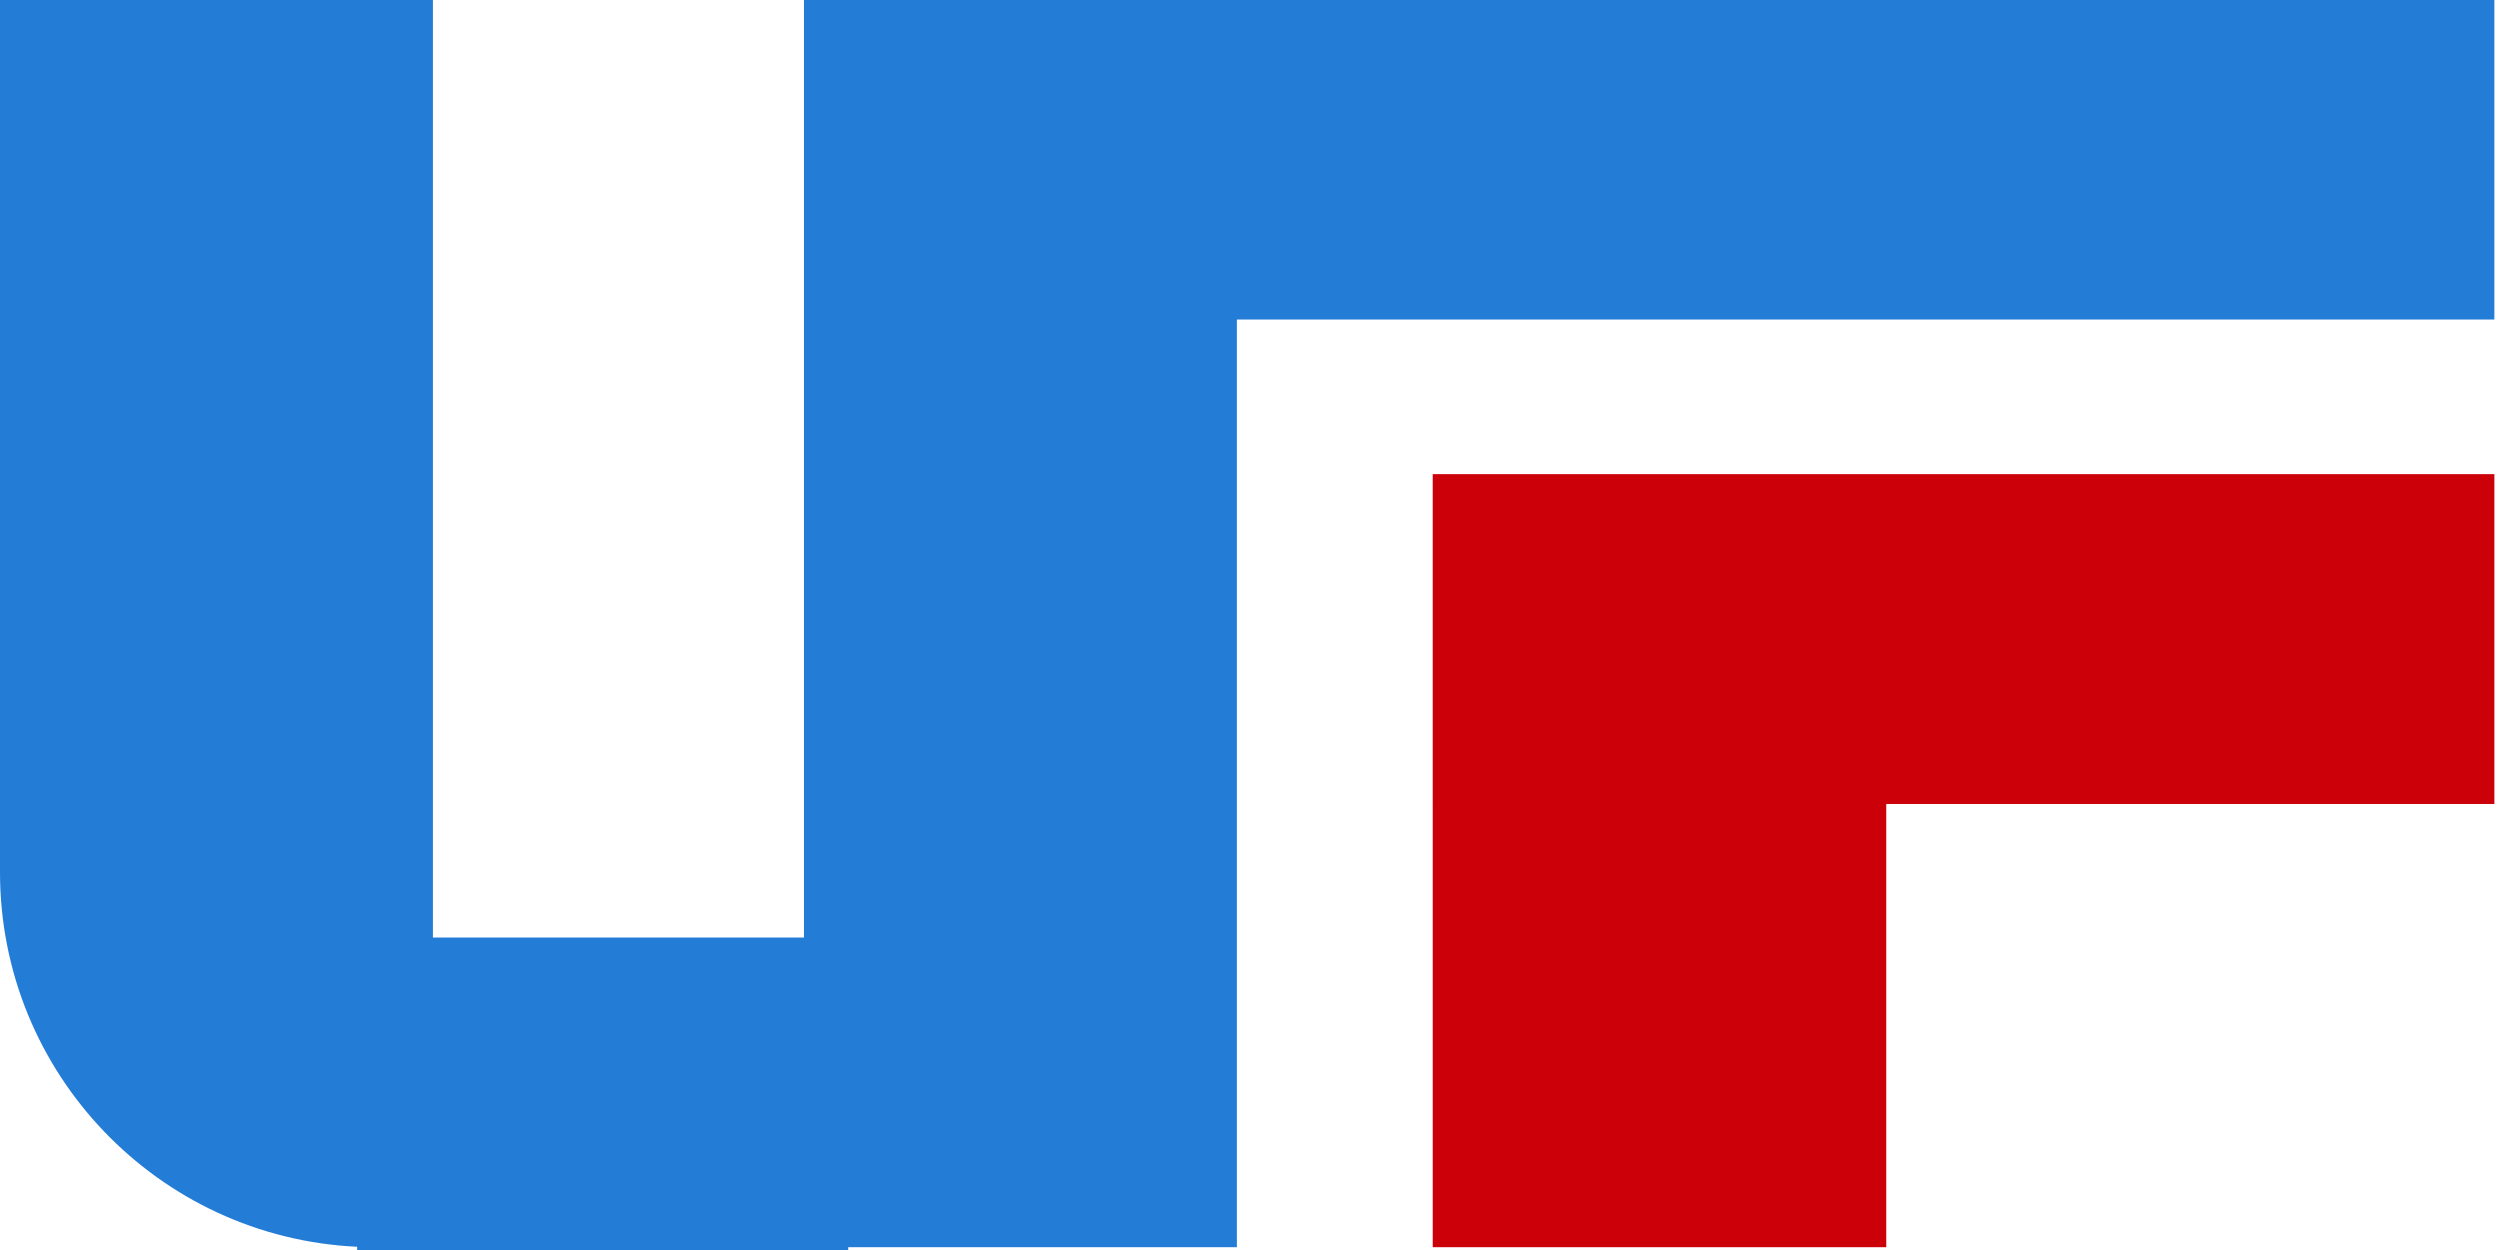
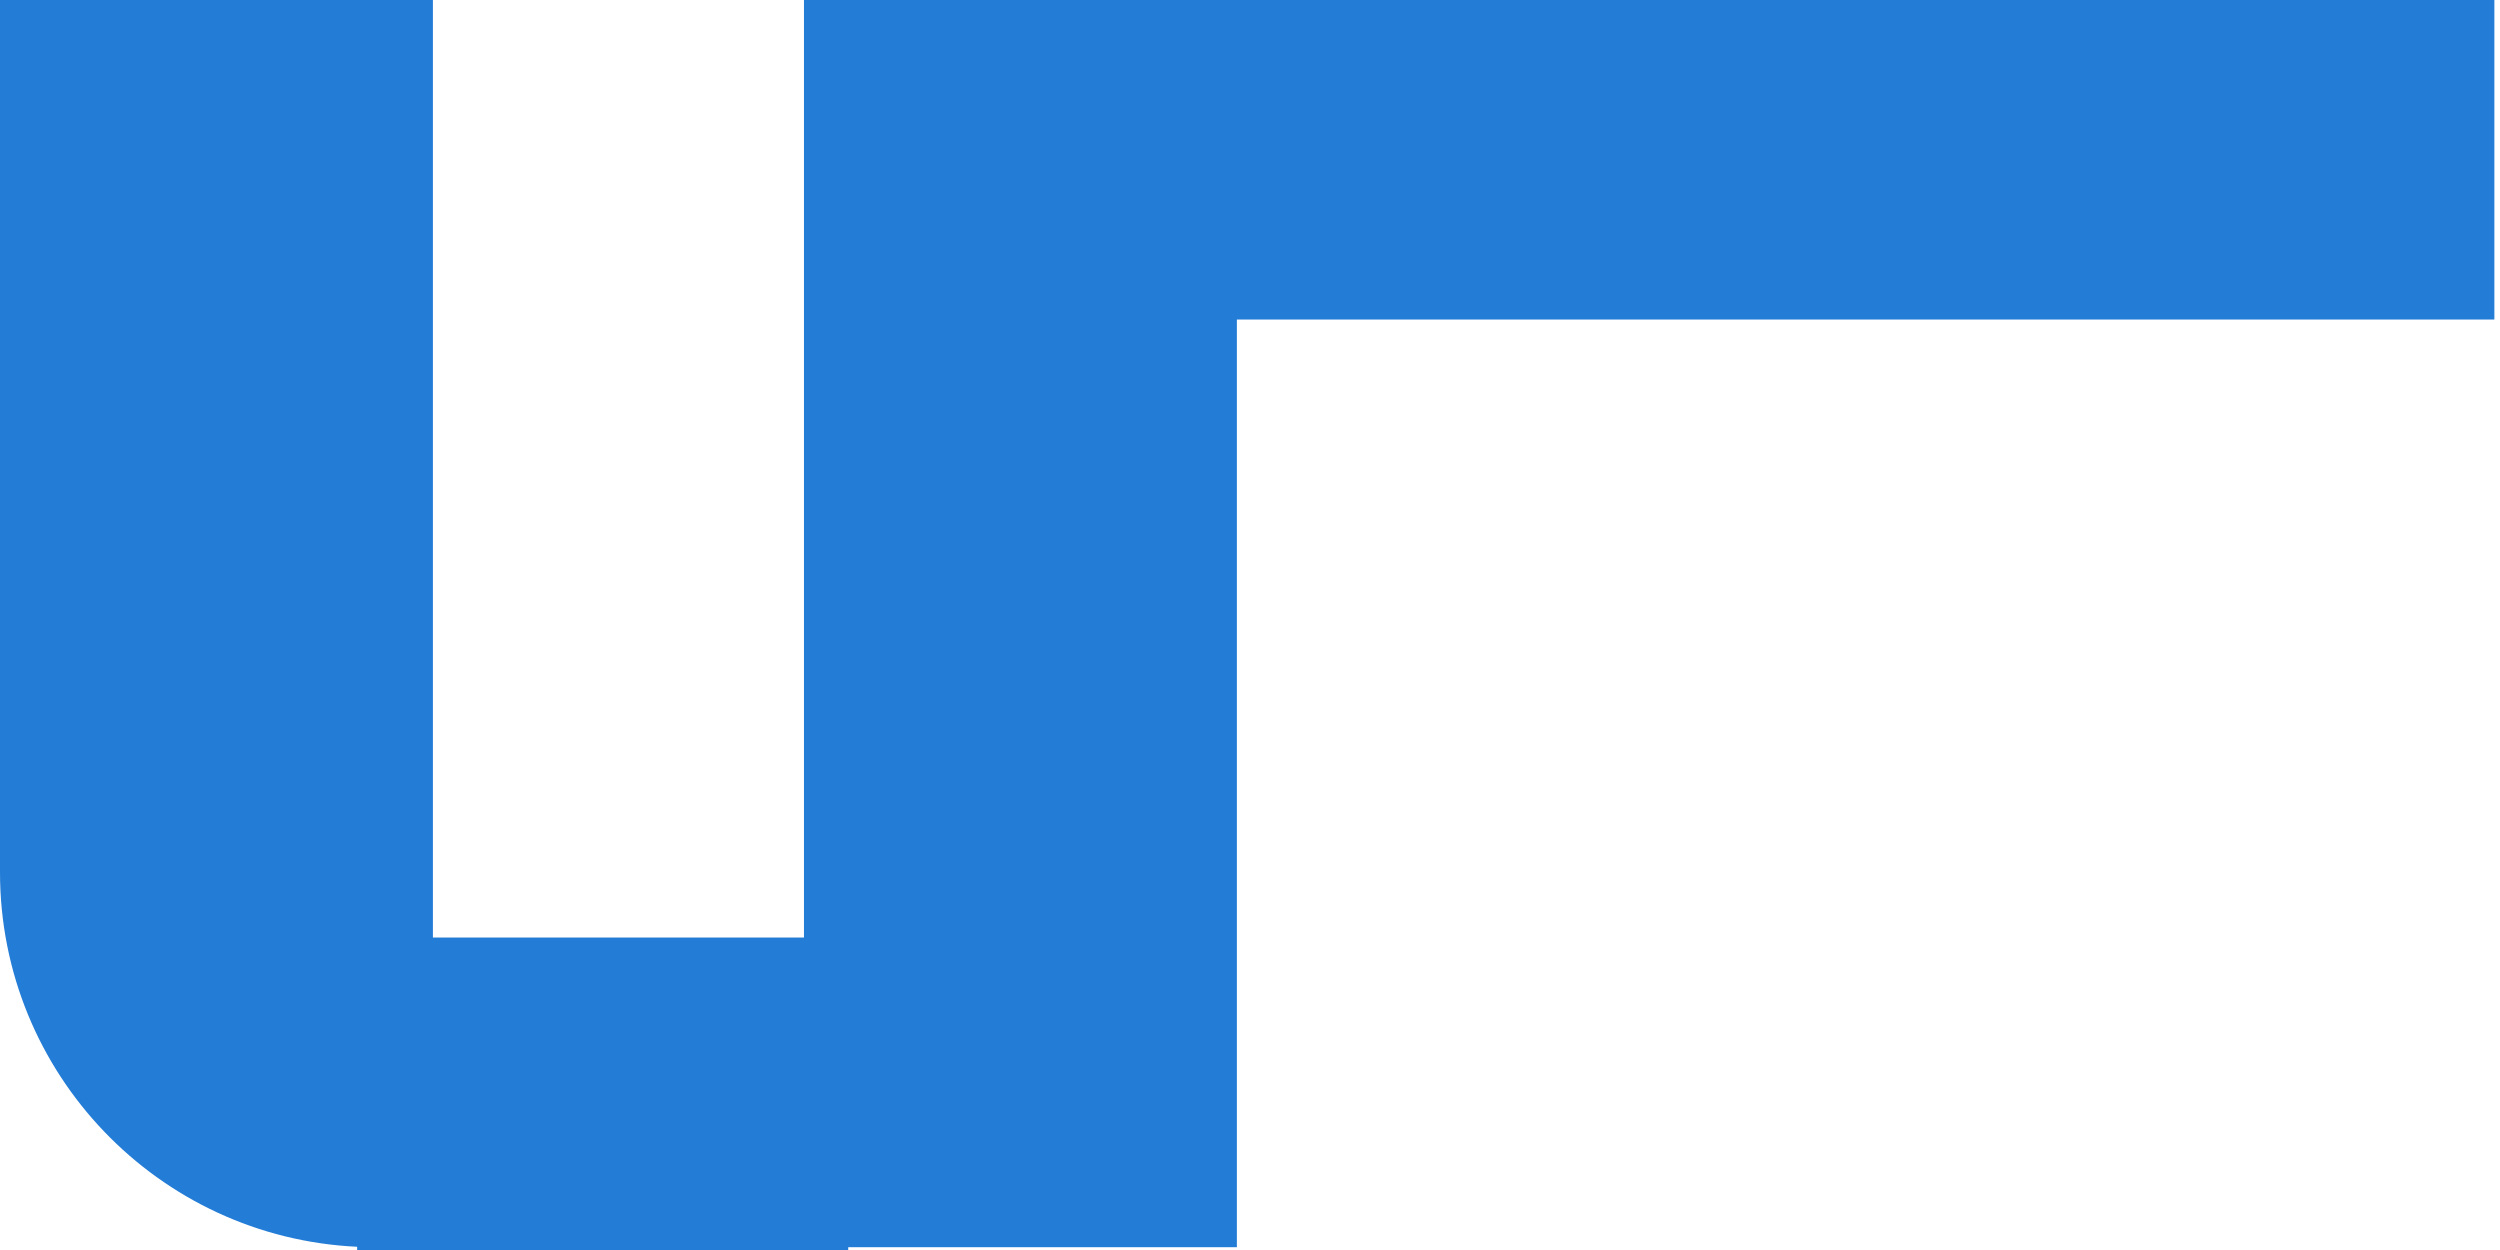
<svg xmlns="http://www.w3.org/2000/svg" width="140" height="70" viewBox="0 0 140 70" fill="none">
  <path fill-rule="evenodd" clip-rule="evenodd" d="M139.685 17.894V3.07815e-06L69.265 0V17.894L139.685 17.894ZM69.265 3.07815e-06H45.022V52.5H24.243V0H0V48.843C0 60.105 8.866 69.297 20 69.819V70H47.5V69.843H69.265V3.07815e-06Z" fill="#237CD6" />
-   <path fill-rule="evenodd" clip-rule="evenodd" d="M139.685 45.023V26.552L80.232 26.552L80.232 45.023L139.685 45.023ZM105.63 69.843L105.63 45.023L80.233 45.023L80.233 69.843H105.63Z" fill="#CC0009" />
</svg>